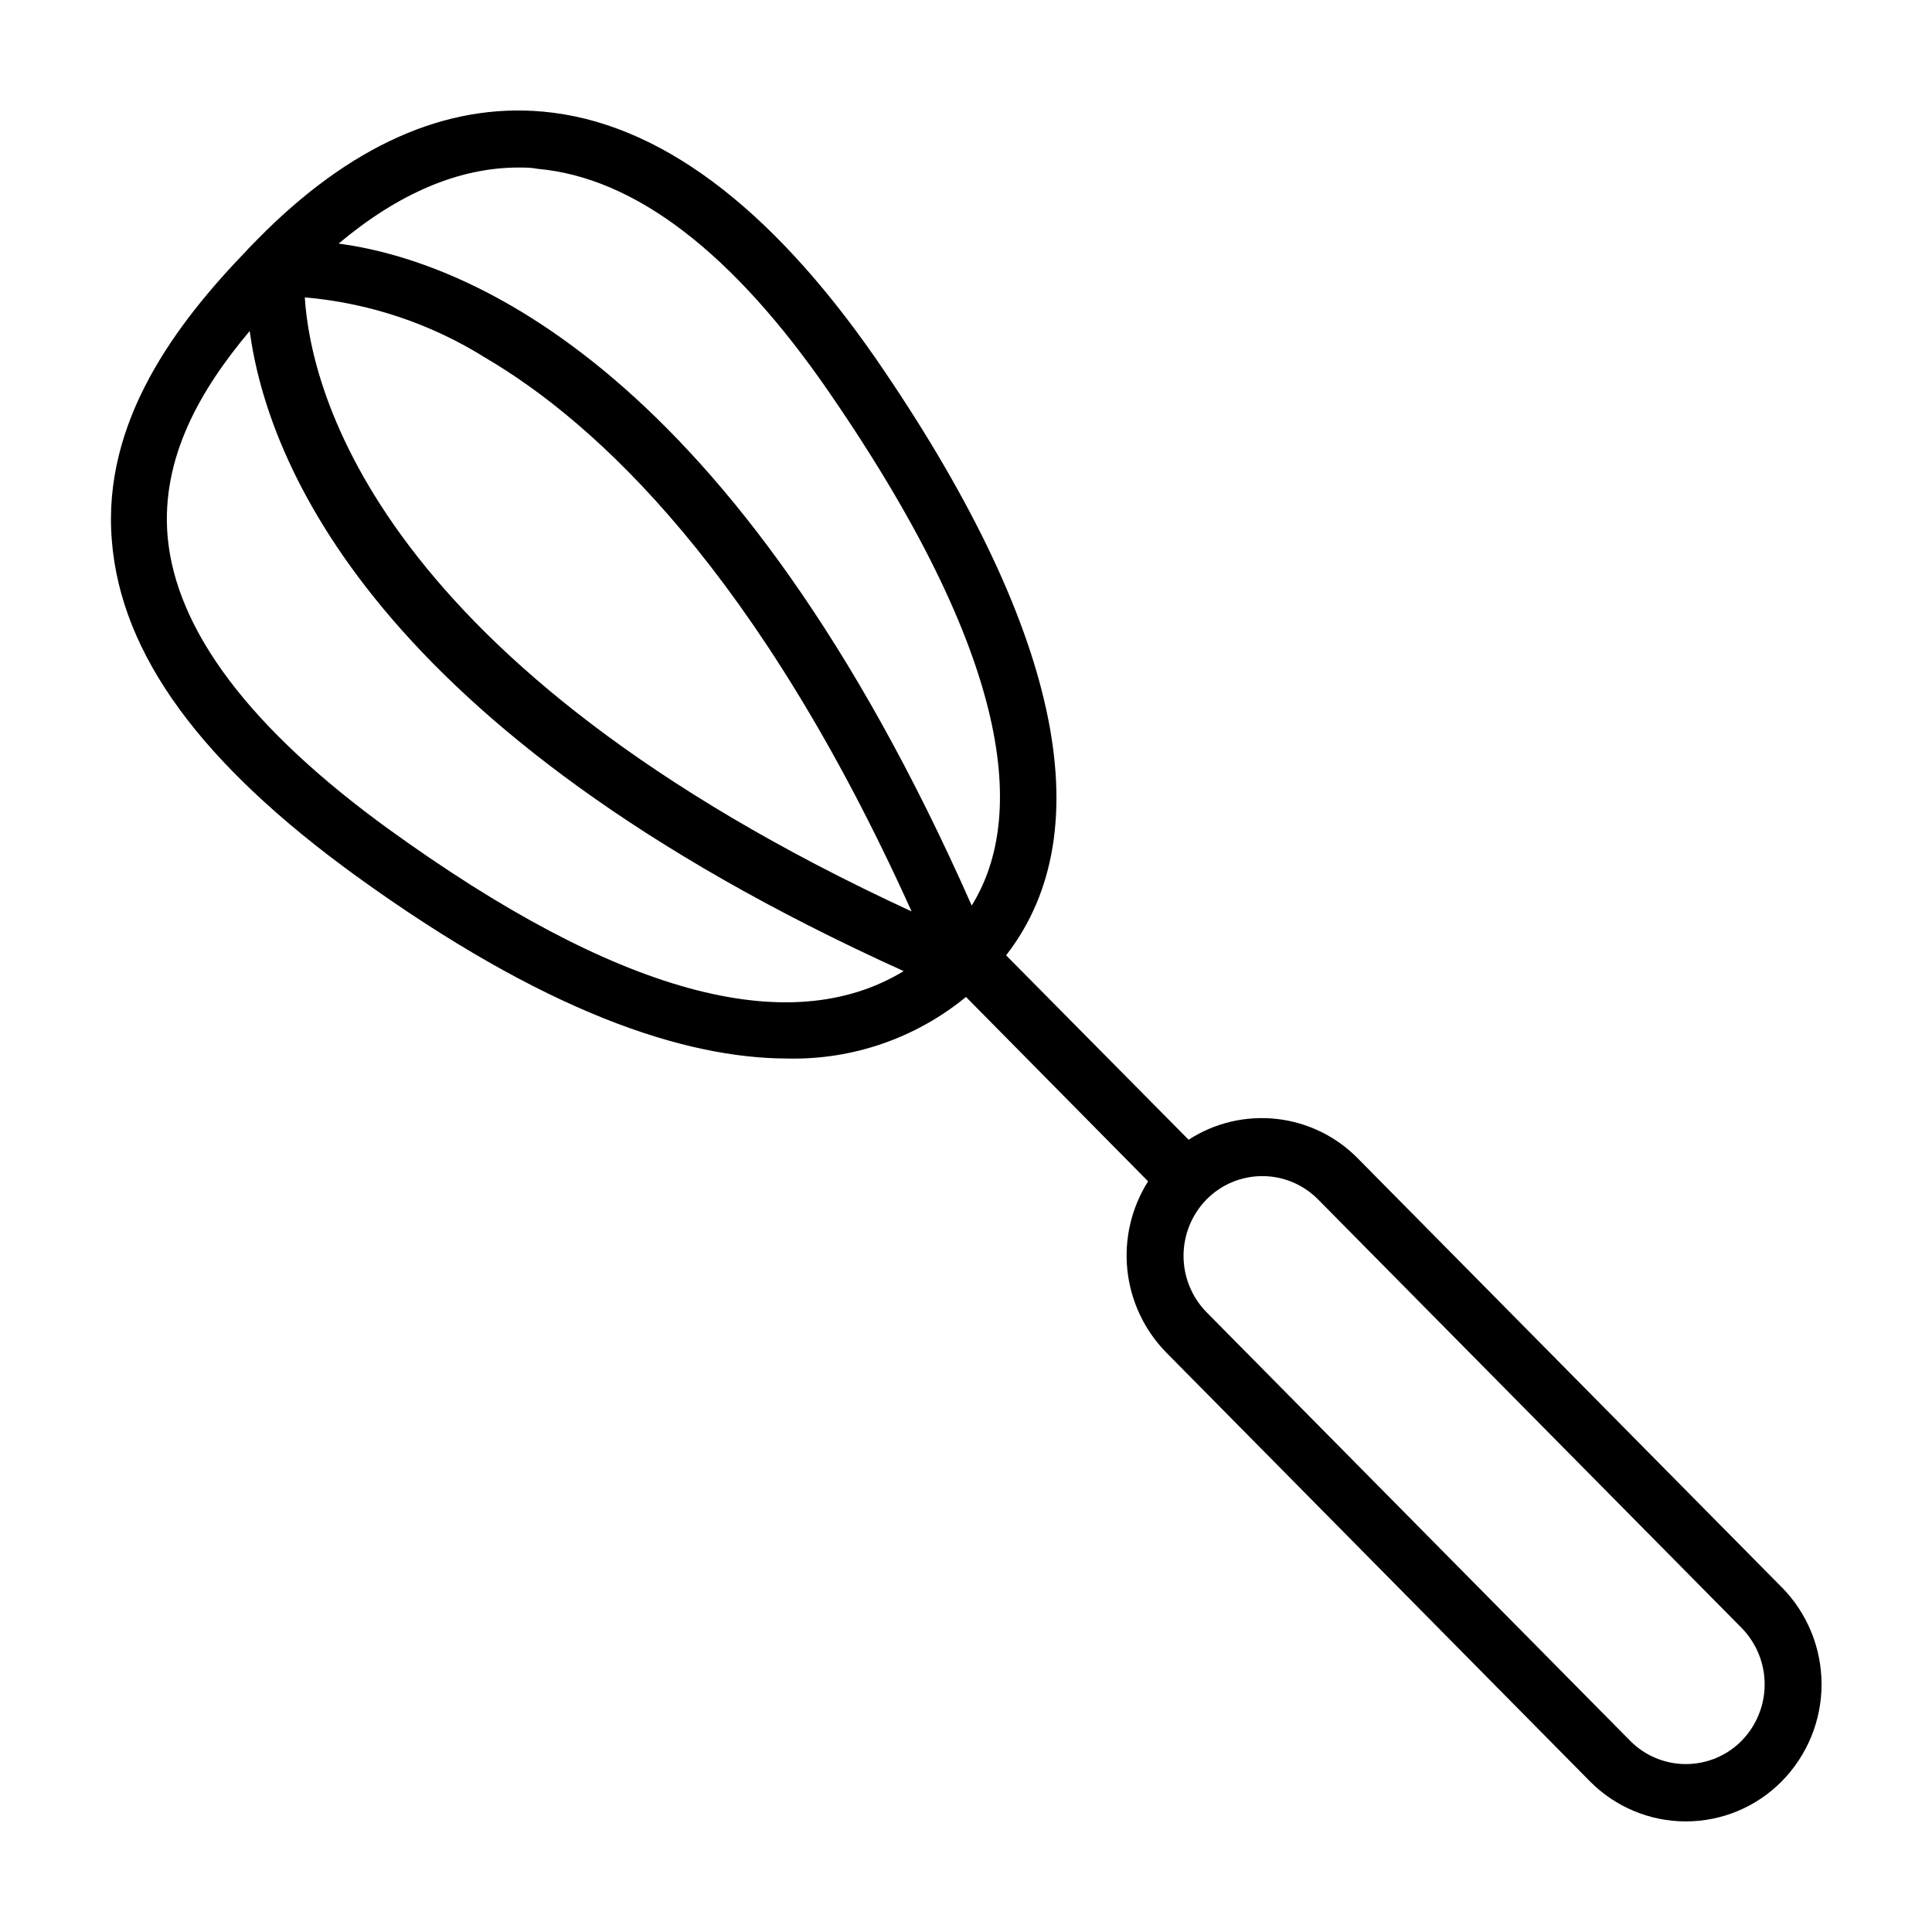
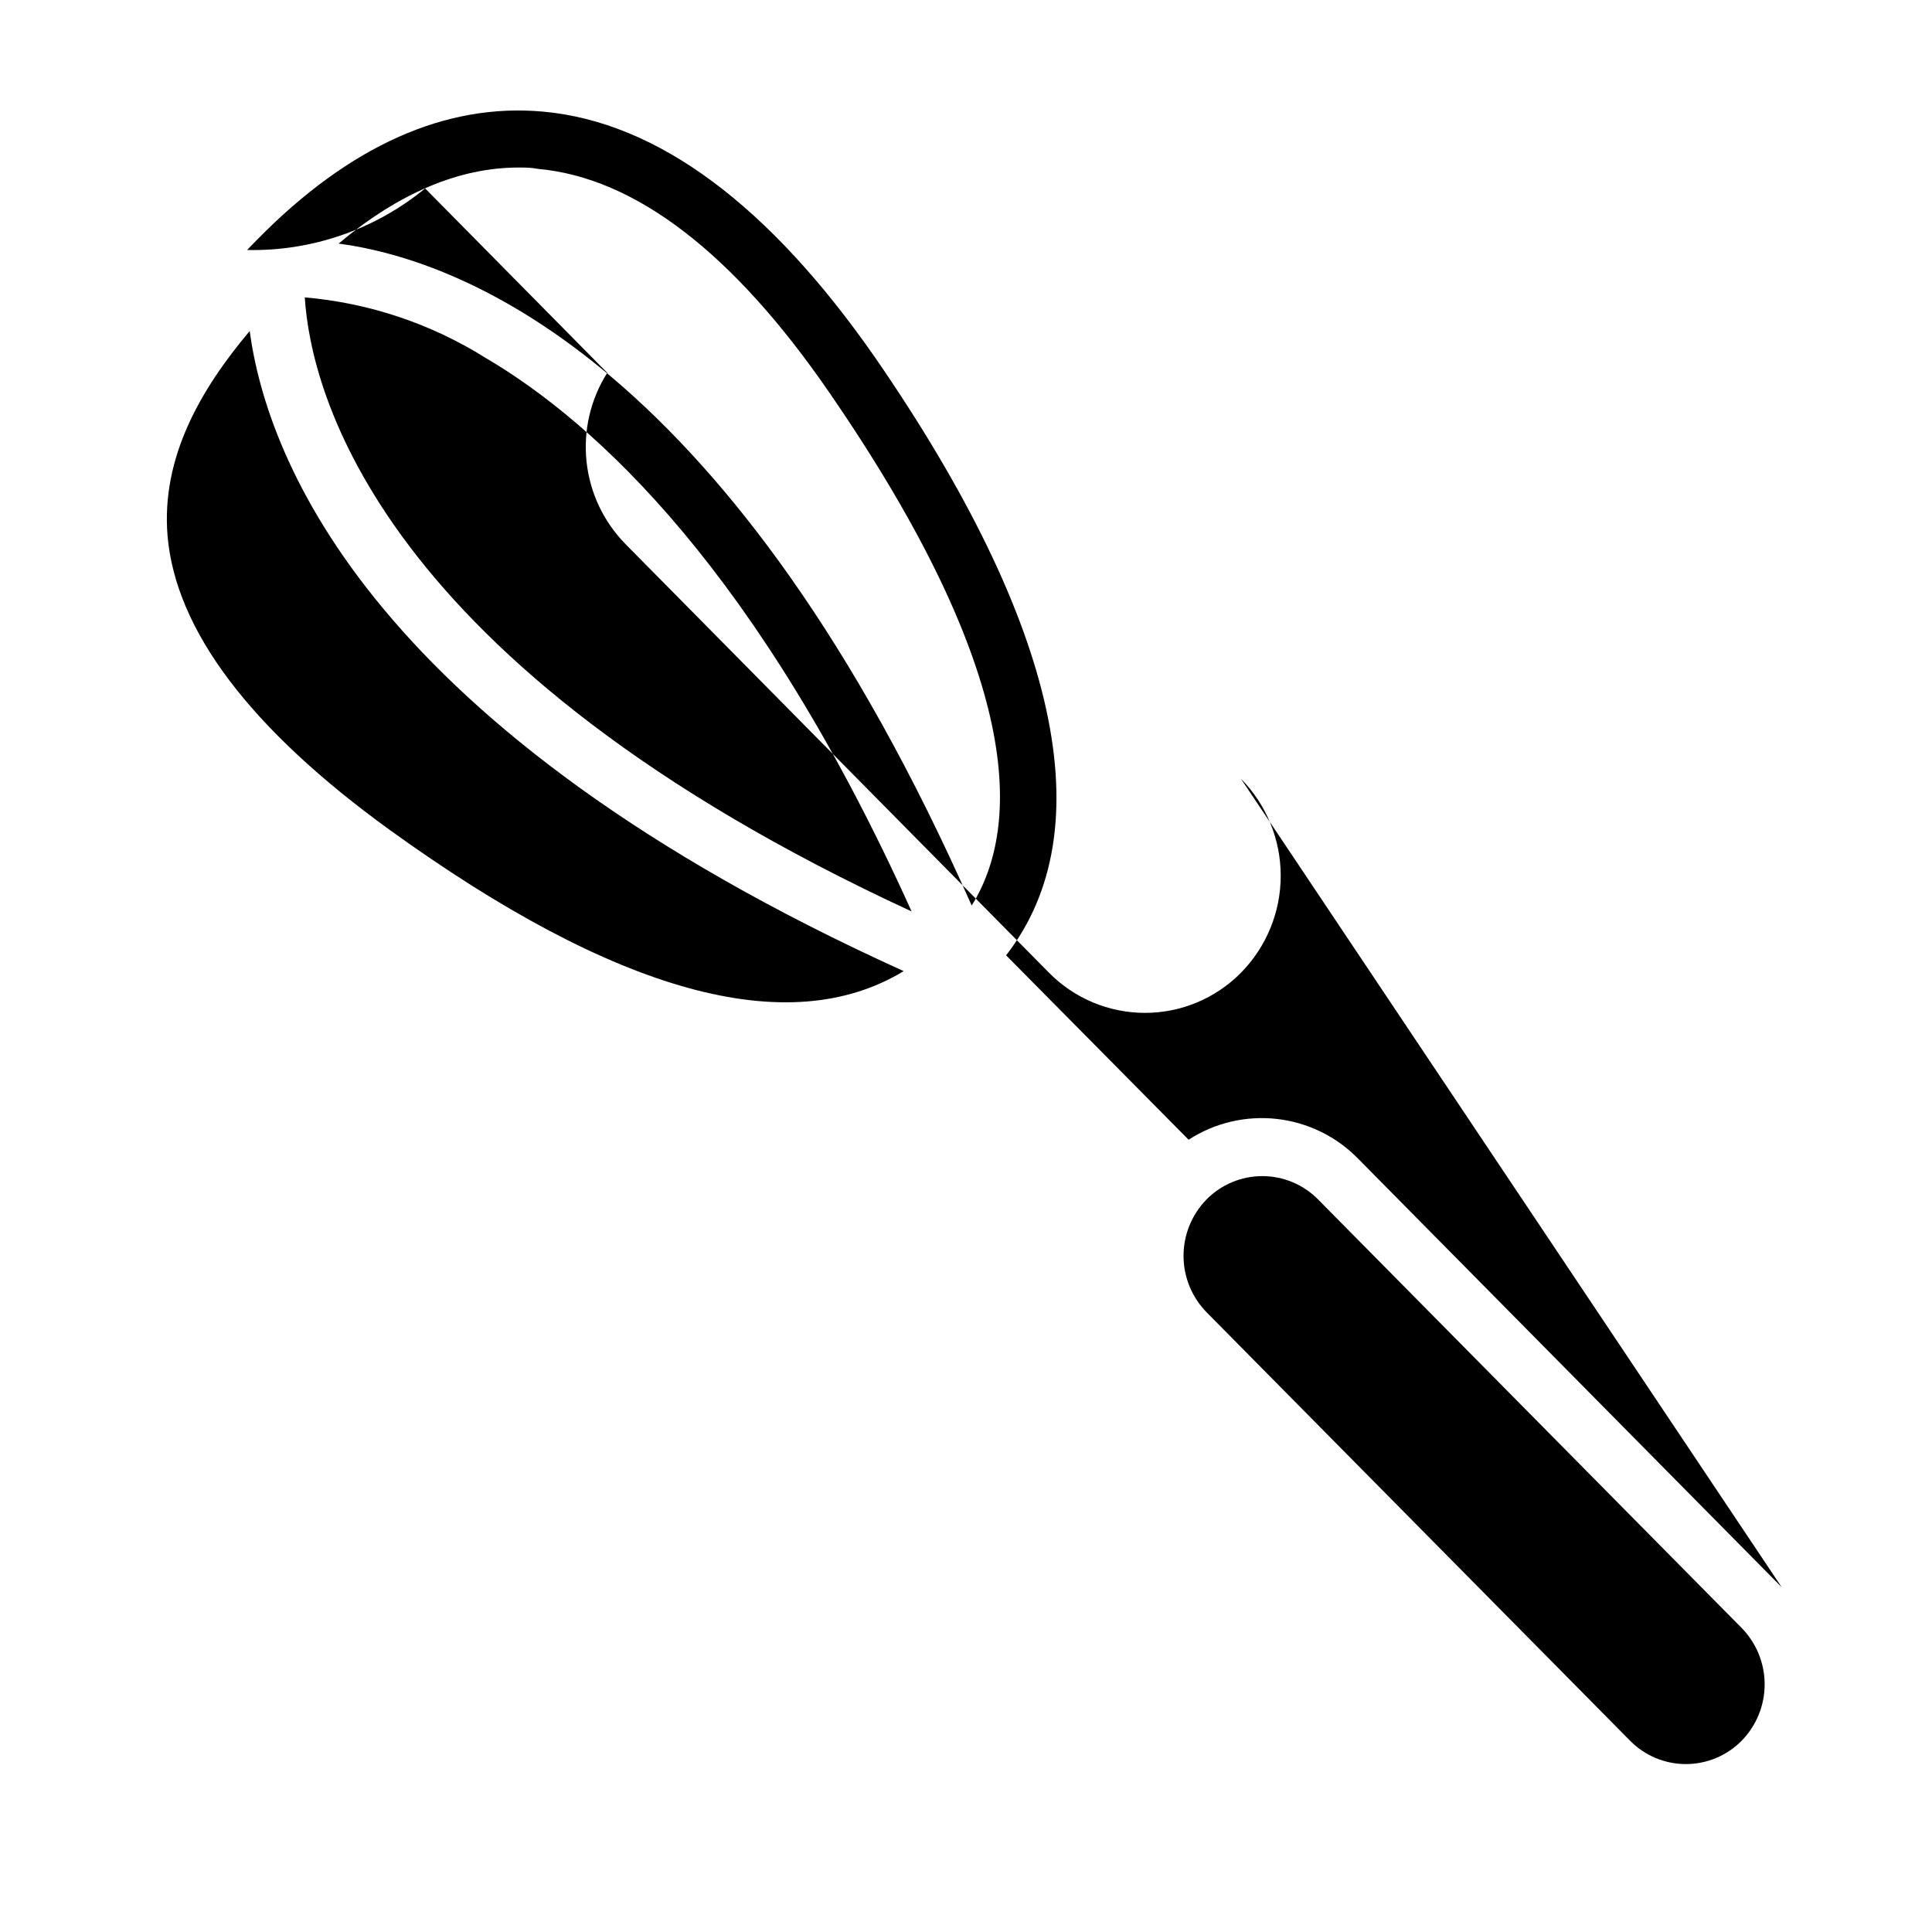
<svg xmlns="http://www.w3.org/2000/svg" fill="#000000" width="800px" height="800px" version="1.1" viewBox="144 144 512 512">
-   <path d="m616.18 564.64-112.25-113.56c-5.754-5.906-13.375-9.633-21.57-10.551-8.191-0.918-16.449 1.027-23.367 5.512l-48.367-48.871c25.844-33.25 14.055-87.664-34.562-158.2-28.113-40.504-57.785-62.672-88.215-65.395-25.797-2.316-51.238 9.07-75.57 33.805l-2.469 2.519-0.301 0.352c-18.691 19.348-38.492 45.344-35.871 77.031 2.418 30.23 23.68 59.148 64.891 88.973 49.625 35.871 86.707 48.266 114.31 48.266v0.004c17.16 0.359 33.887-5.43 47.156-16.324l48.266 48.871h-0.004c-4.426 6.988-6.363 15.273-5.492 23.504 0.867 8.227 4.492 15.922 10.281 21.836l112.3 113.66c6.711 6.797 15.867 10.621 25.418 10.621s18.707-3.824 25.418-10.621c6.758-6.852 10.551-16.094 10.551-25.719s-3.793-18.867-10.551-25.719zm-329.64-375.89c25.746 2.316 51.742 22.219 77.184 59.199 51.488 74.766 50.934 114.87 37.785 136.03-63.023-142.63-133.81-170.89-167.77-175.43 15.871-13.301 31.84-20.152 47.711-20.152 1.66 0 3.375 0 5.086 0.352zm99.051 196.79c-141.82-65.496-159.25-138.04-160.82-162.73 16.977 1.461 33.367 6.934 47.812 15.973 29.473 17.277 72.445 56.828 113 146.76zm-138.39-21.664c-36.883-26.703-56.629-52.848-58.797-77.84-1.715-20.707 8.664-38.742 21.766-54.312 4.637 34.258 32.344 105.8 173.31 169.63-30.43 18.492-76.176 5.949-136.28-37.48zm358.36 241.43c-3.902 3.961-9.23 6.191-14.789 6.191s-10.887-2.231-14.785-6.191l-112.25-113.56c-3.906-3.992-6.09-9.355-6.09-14.938 0-5.586 2.184-10.945 6.09-14.938 3.902-3.961 9.227-6.191 14.785-6.191s10.887 2.231 14.789 6.191l112.25 113.56c3.902 3.992 6.09 9.352 6.09 14.938 0 5.582-2.188 10.945-6.09 14.938z" />
+   <path d="m616.18 564.64-112.25-113.56c-5.754-5.906-13.375-9.633-21.57-10.551-8.191-0.918-16.449 1.027-23.367 5.512l-48.367-48.871c25.844-33.25 14.055-87.664-34.562-158.2-28.113-40.504-57.785-62.672-88.215-65.395-25.797-2.316-51.238 9.07-75.57 33.805l-2.469 2.519-0.301 0.352v0.004c17.16 0.359 33.887-5.43 47.156-16.324l48.266 48.871h-0.004c-4.426 6.988-6.363 15.273-5.492 23.504 0.867 8.227 4.492 15.922 10.281 21.836l112.3 113.66c6.711 6.797 15.867 10.621 25.418 10.621s18.707-3.824 25.418-10.621c6.758-6.852 10.551-16.094 10.551-25.719s-3.793-18.867-10.551-25.719zm-329.64-375.89c25.746 2.316 51.742 22.219 77.184 59.199 51.488 74.766 50.934 114.87 37.785 136.03-63.023-142.63-133.81-170.89-167.77-175.43 15.871-13.301 31.84-20.152 47.711-20.152 1.66 0 3.375 0 5.086 0.352zm99.051 196.79c-141.82-65.496-159.25-138.04-160.82-162.73 16.977 1.461 33.367 6.934 47.812 15.973 29.473 17.277 72.445 56.828 113 146.76zm-138.39-21.664c-36.883-26.703-56.629-52.848-58.797-77.84-1.715-20.707 8.664-38.742 21.766-54.312 4.637 34.258 32.344 105.8 173.31 169.63-30.43 18.492-76.176 5.949-136.28-37.48zm358.36 241.43c-3.902 3.961-9.23 6.191-14.789 6.191s-10.887-2.231-14.785-6.191l-112.25-113.56c-3.906-3.992-6.09-9.355-6.09-14.938 0-5.586 2.184-10.945 6.09-14.938 3.902-3.961 9.227-6.191 14.785-6.191s10.887 2.231 14.789 6.191l112.25 113.56c3.902 3.992 6.09 9.352 6.09 14.938 0 5.582-2.188 10.945-6.09 14.938z" />
</svg>